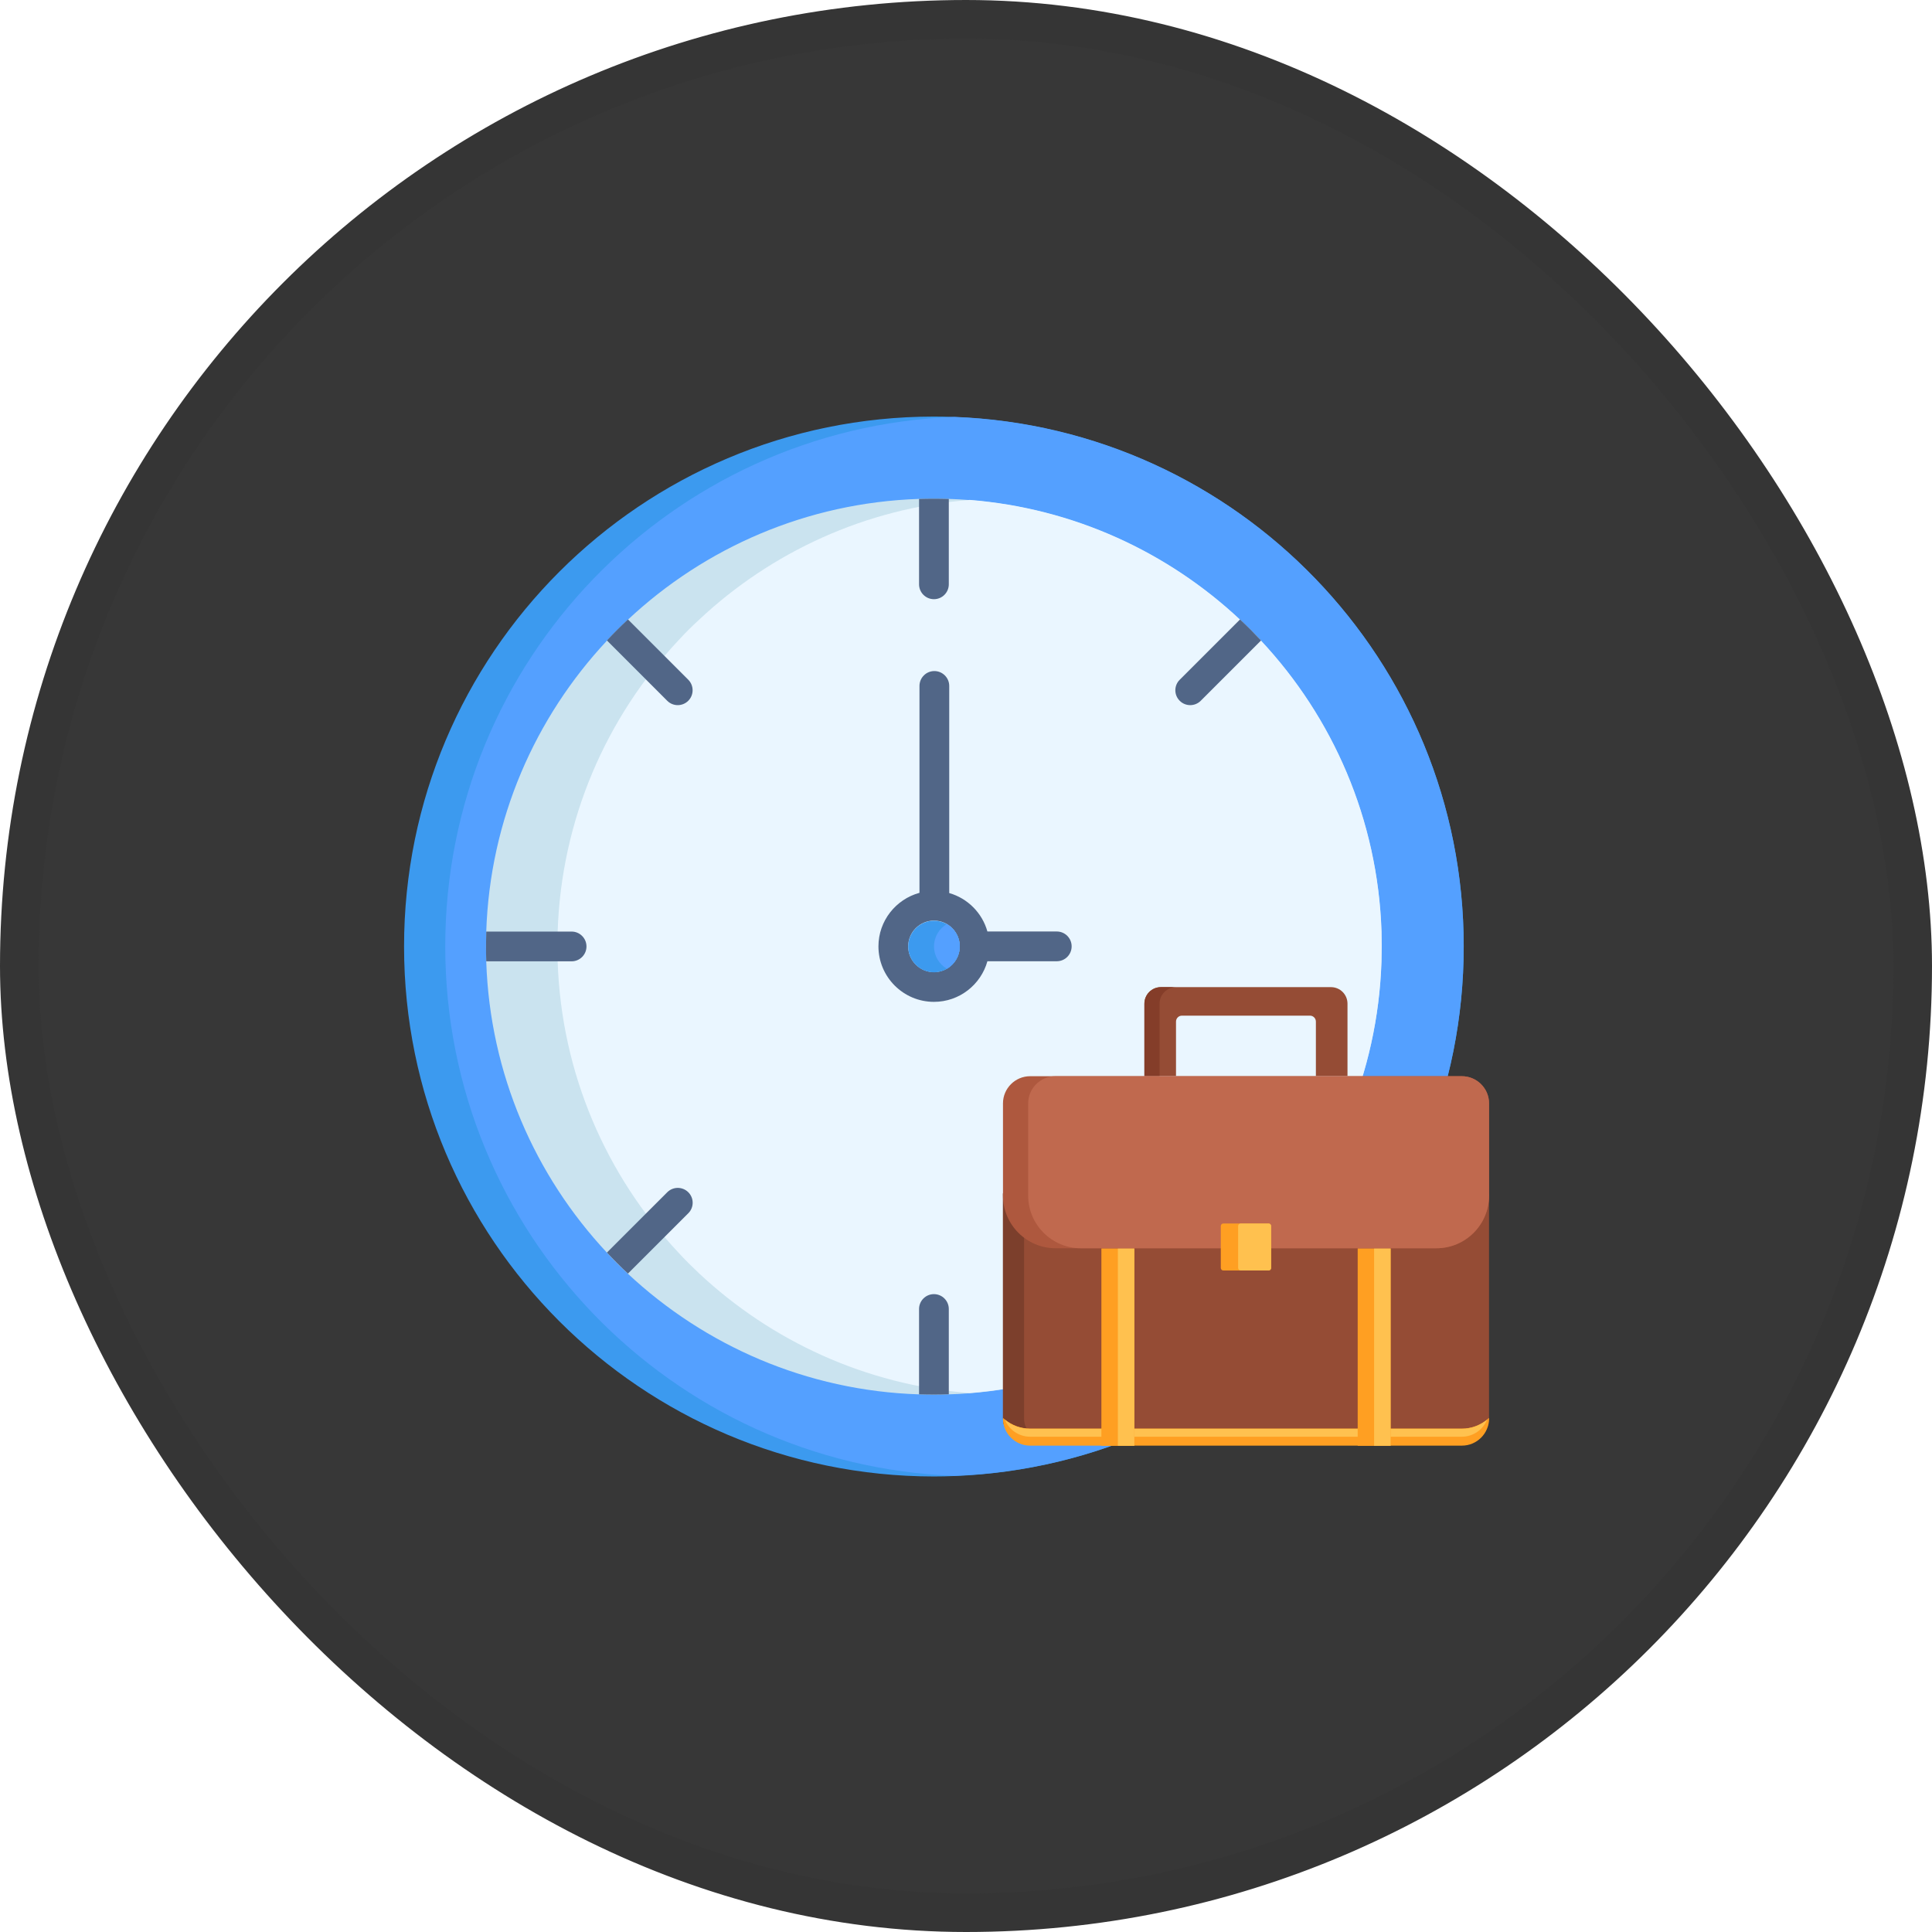
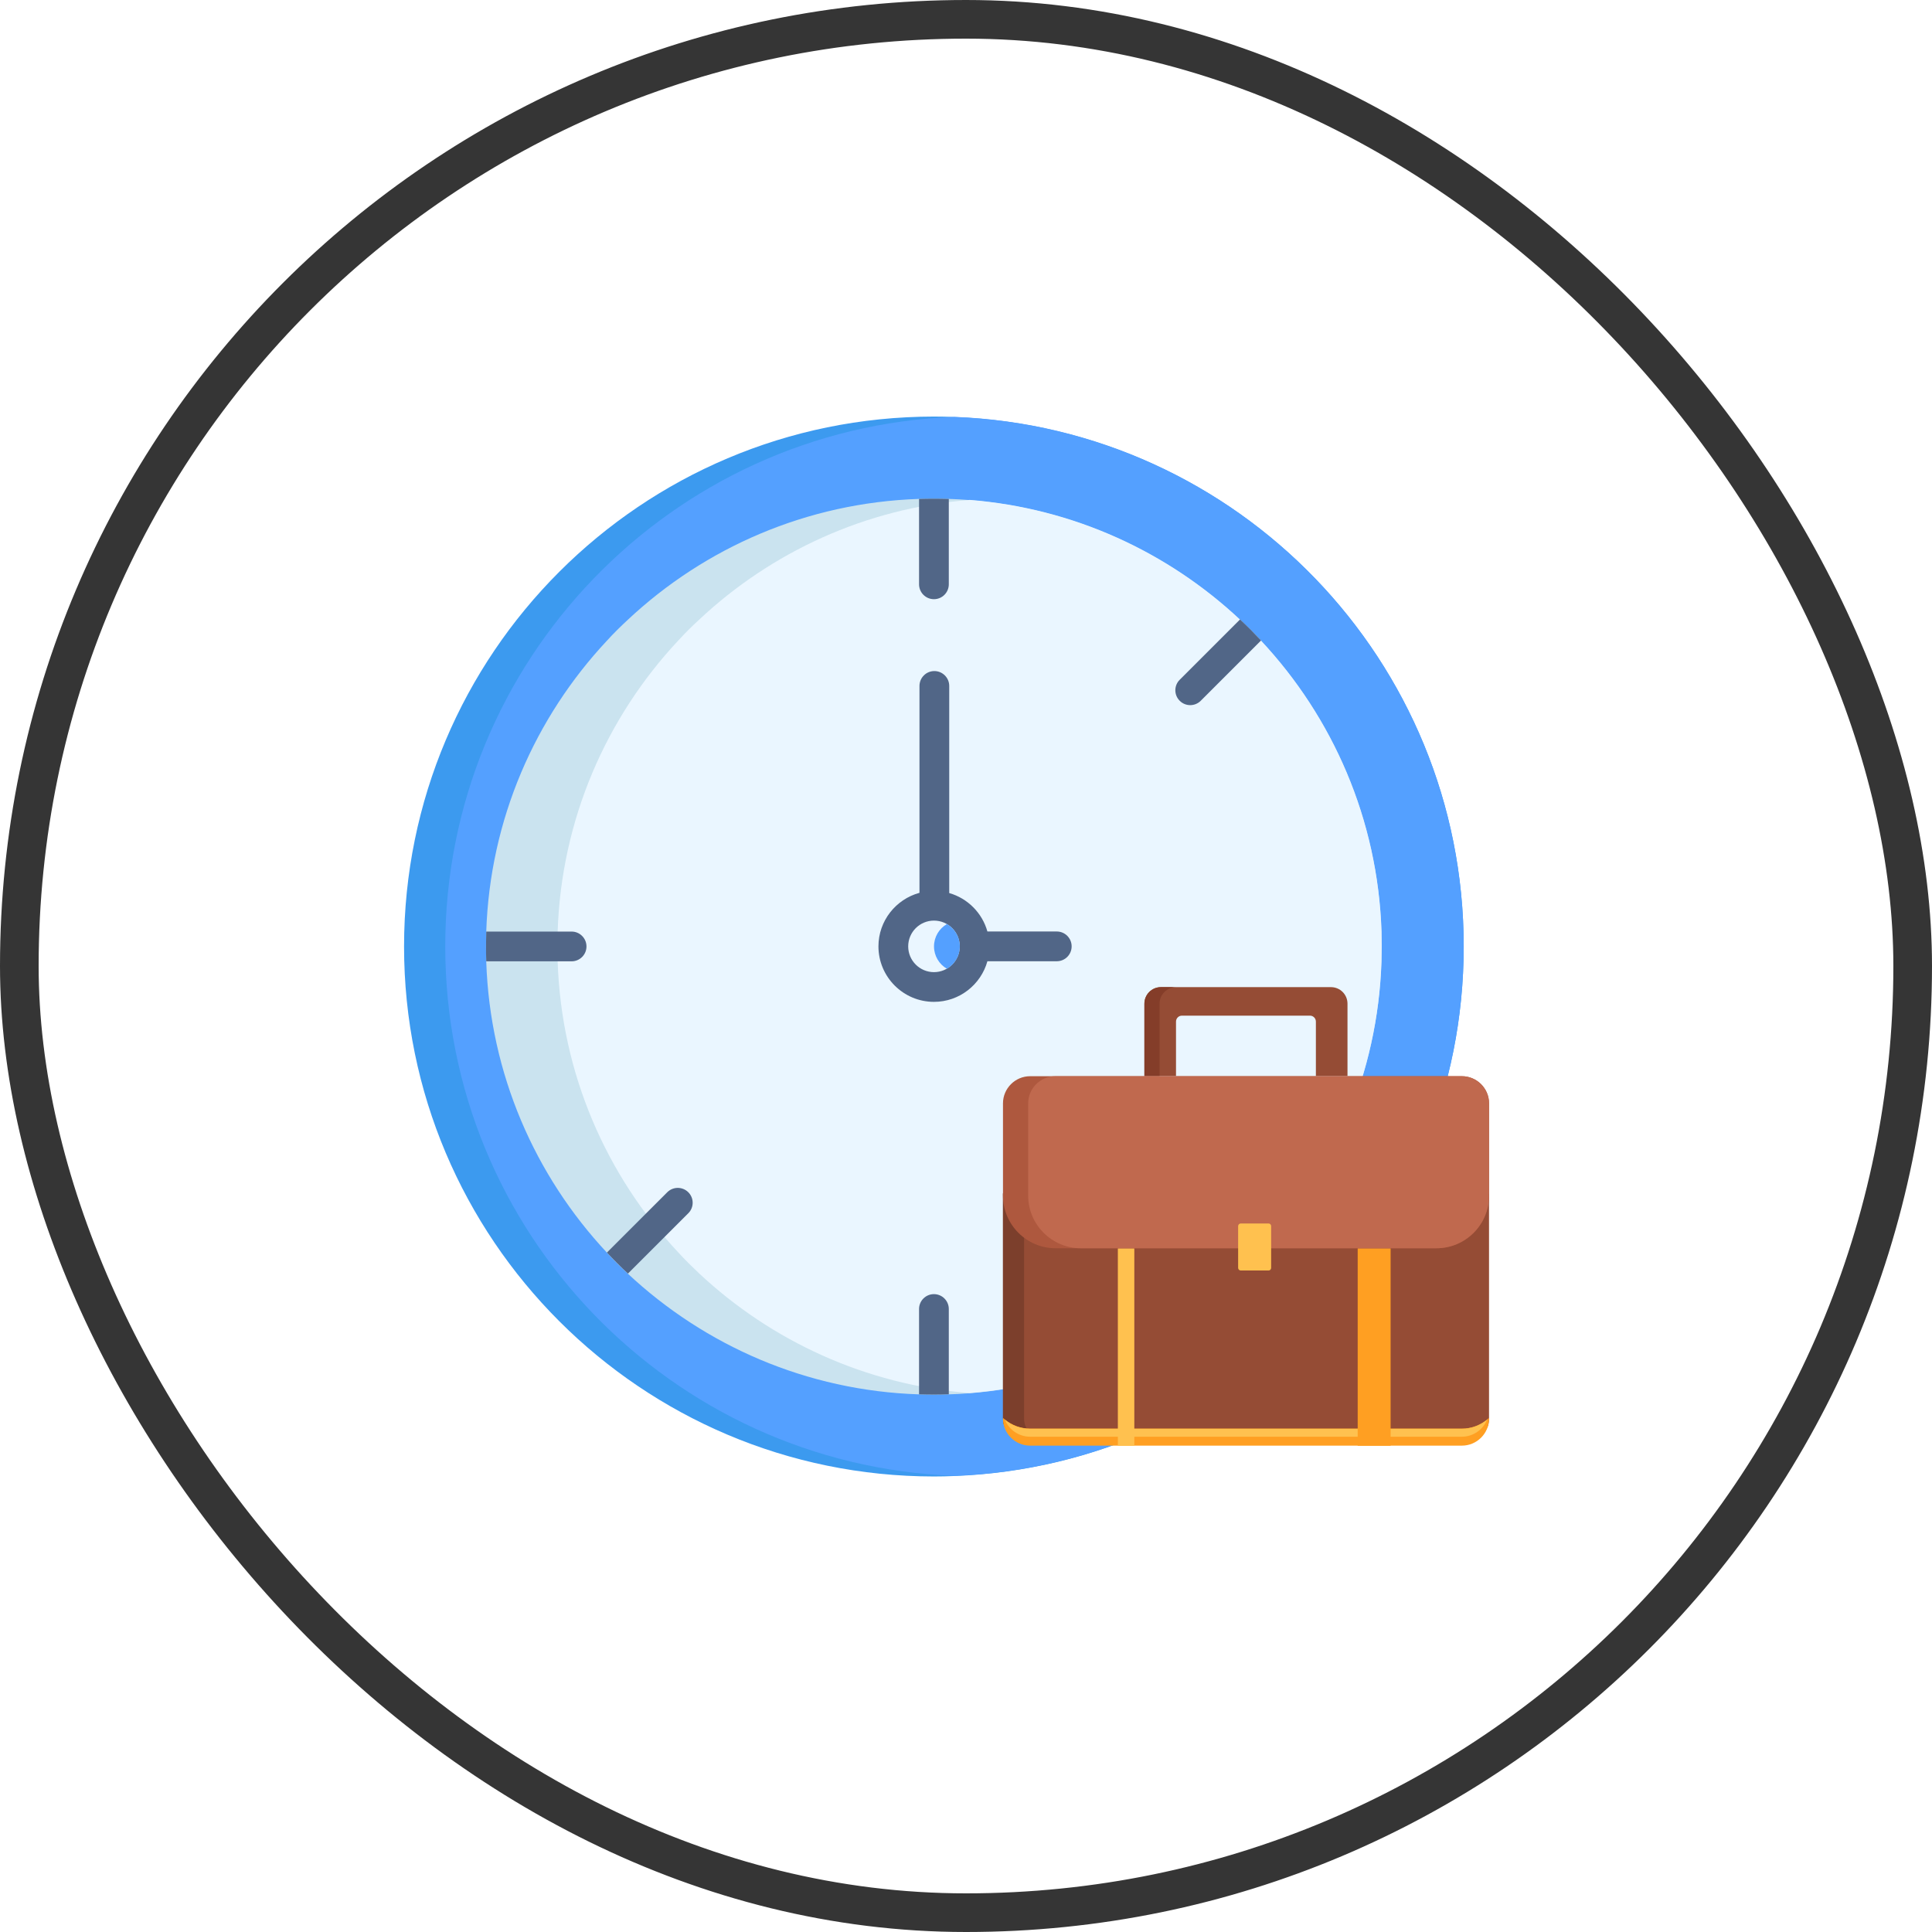
<svg xmlns="http://www.w3.org/2000/svg" width="50" height="50" viewBox="0 0 50 50" fill="none">
-   <rect x="0.5" y="0.5" width="49" height="49" rx="24.5" fill="#373737" />
  <rect x="0.5" y="0.5" width="49" height="49" rx="24.5" stroke="#353535" />
  <g clip-path="url(#clip0_1185_537)">
    <path d="M37.88 24.496C37.88 31.892 32.031 37.917 24.703 38.199C24.525 38.207 24.347 38.211 24.169 38.211C16.595 38.207 10.457 32.069 10.457 24.496C10.457 16.922 16.595 10.784 24.169 10.781C24.347 10.781 24.525 10.784 24.703 10.793C32.031 11.075 37.88 17.1 37.88 24.496Z" fill="#3C9AEF" />
    <path d="M37.881 24.492C37.881 31.888 32.031 37.913 24.704 38.195C17.376 37.916 11.523 31.888 11.523 24.492C11.523 17.096 17.376 11.068 24.704 10.789C32.031 11.071 37.881 17.096 37.881 24.492Z" fill="#54A0FF" />
    <path d="M35.757 24.499C35.757 24.627 35.754 24.757 35.751 24.885C35.656 27.794 34.486 30.432 32.629 32.418C32.543 32.512 32.454 32.604 32.362 32.697L32.086 32.964C30.222 34.706 27.785 35.843 25.093 36.057C25.093 36.057 25.091 36.057 25.087 36.057C24.91 36.072 24.731 36.08 24.55 36.086C24.423 36.089 24.298 36.093 24.168 36.093C24.037 36.093 23.913 36.09 23.785 36.086C20.876 35.992 18.238 34.822 16.25 32.964C16.158 32.875 16.066 32.786 15.974 32.697C15.882 32.605 15.793 32.513 15.707 32.418C13.849 30.432 12.68 27.794 12.584 24.885C12.581 24.757 12.578 24.627 12.578 24.499C12.578 24.371 12.581 24.241 12.584 24.113C12.679 21.205 13.849 18.567 15.707 16.581C15.793 16.486 15.882 16.394 15.974 16.302C16.066 16.213 16.158 16.121 16.253 16.035C18.238 14.177 20.877 13.008 23.785 12.912C23.913 12.91 24.038 12.906 24.168 12.906C24.299 12.906 24.423 12.909 24.551 12.912C24.732 12.918 24.91 12.927 25.088 12.942H25.094C27.786 13.156 30.222 14.293 32.084 16.035C32.178 16.121 32.27 16.213 32.363 16.302C32.455 16.394 32.544 16.486 32.63 16.581C34.488 18.567 35.657 21.205 35.752 24.113C35.754 24.241 35.757 24.371 35.757 24.499Z" fill="#CAE3EF" />
    <path d="M35.759 24.494C35.759 24.622 35.756 24.753 35.753 24.881C35.658 27.789 34.489 30.428 32.631 32.413C32.545 32.508 32.456 32.6 32.364 32.692L32.088 32.959C30.224 34.702 27.787 35.838 25.096 36.052C25.096 36.052 25.093 36.052 25.09 36.052C22.398 35.838 19.961 34.702 18.097 32.959L17.821 32.692C17.729 32.6 17.64 32.508 17.554 32.413C15.696 30.428 14.527 27.789 14.432 24.881C14.429 24.753 14.426 24.622 14.426 24.494C14.426 24.367 14.428 24.236 14.432 24.109C14.527 21.2 15.696 18.562 17.554 16.576C17.64 16.482 17.729 16.39 17.821 16.297C17.913 16.208 18.005 16.116 18.101 16.03C19.962 14.288 22.398 13.151 25.09 12.938H25.096C27.788 13.151 30.224 14.288 32.086 16.03C32.18 16.116 32.272 16.208 32.365 16.297C32.457 16.389 32.546 16.481 32.632 16.576C34.49 18.562 35.659 21.2 35.754 24.109C35.756 24.236 35.759 24.367 35.759 24.494Z" fill="#EAF6FF" />
    <path d="M27.349 24.107H25.554C25.42 23.627 25.044 23.249 24.566 23.112V17.752C24.566 17.54 24.393 17.367 24.181 17.367C23.968 17.367 23.796 17.54 23.796 17.752V23.106C23.186 23.272 22.734 23.83 22.734 24.492C22.734 25.284 23.379 25.928 24.171 25.928C24.829 25.928 25.385 25.483 25.554 24.877H27.349C27.562 24.877 27.734 24.705 27.734 24.492C27.734 24.279 27.562 24.107 27.349 24.107ZM24.171 25.159C23.803 25.159 23.504 24.86 23.504 24.492C23.504 24.124 23.803 23.825 24.171 23.825C24.539 23.825 24.838 24.124 24.838 24.492C24.838 24.86 24.538 25.159 24.171 25.159Z" fill="#516687" />
    <path d="M24.555 12.912V15.121C24.555 15.334 24.383 15.507 24.17 15.507C23.957 15.507 23.785 15.334 23.785 15.121V12.912C23.913 12.909 24.041 12.906 24.169 12.906C24.299 12.906 24.427 12.909 24.555 12.912Z" fill="#516687" />
    <path d="M24.555 33.877V36.085C24.427 36.09 24.299 36.092 24.169 36.092C24.041 36.092 23.913 36.09 23.785 36.086V33.877C23.785 33.665 23.957 33.492 24.17 33.492C24.382 33.492 24.555 33.664 24.555 33.877Z" fill="#516687" />
    <path d="M32.636 16.575L31.075 18.136C31 18.211 30.901 18.249 30.803 18.249C30.704 18.249 30.605 18.211 30.531 18.136C30.38 17.986 30.38 17.742 30.531 17.592L32.092 16.031C32.185 16.118 32.278 16.207 32.369 16.298C32.459 16.389 32.549 16.482 32.636 16.575Z" fill="#516687" />
    <path d="M17.813 31.399L16.251 32.96C16.157 32.873 16.065 32.784 15.974 32.693C15.883 32.602 15.794 32.51 15.707 32.416L17.269 30.855C17.419 30.705 17.662 30.705 17.813 30.855C17.964 31.005 17.964 31.249 17.813 31.399Z" fill="#516687" />
-     <path d="M17.812 18.136C17.737 18.211 17.638 18.249 17.54 18.249C17.441 18.249 17.342 18.211 17.268 18.136L15.707 16.575C15.793 16.482 15.883 16.389 15.974 16.298C16.064 16.207 16.158 16.118 16.252 16.031L17.813 17.592C17.962 17.742 17.962 17.986 17.812 18.136Z" fill="#516687" />
    <path d="M15.178 24.494C15.178 24.707 15.005 24.879 14.793 24.879H12.584C12.58 24.752 12.578 24.623 12.578 24.494C12.578 24.366 12.58 24.237 12.584 24.109H14.793C15.005 24.109 15.178 24.282 15.178 24.494Z" fill="#516687" />
-     <path d="M24.84 24.495C24.84 24.741 24.706 24.955 24.507 25.074C24.409 25.13 24.293 25.163 24.172 25.163C23.803 25.163 23.504 24.864 23.504 24.496C23.504 24.128 23.803 23.828 24.172 23.828C24.293 23.828 24.409 23.861 24.507 23.917C24.706 24.035 24.84 24.249 24.84 24.495Z" fill="#3C9AEF" />
    <path d="M24.84 24.493C24.84 24.739 24.707 24.953 24.507 25.072C24.306 24.956 24.172 24.739 24.172 24.493C24.172 24.247 24.305 24.03 24.507 23.914C24.706 24.033 24.84 24.247 24.84 24.493Z" fill="#54A0FF" />
    <path d="M34.445 25.547H30.439H30.045C29.809 25.547 29.617 25.738 29.617 25.975V27.849H30.01H30.435V26.439C30.435 26.355 30.503 26.285 30.587 26.285H33.903C33.987 26.285 34.055 26.355 34.055 26.439V27.849H34.873V25.975C34.873 25.738 34.682 25.547 34.445 25.547Z" fill="#954C35" />
    <path d="M30.439 25.547C30.203 25.547 30.01 25.738 30.01 25.975V27.849H29.617V25.975C29.617 25.738 29.808 25.547 30.045 25.547H30.439Z" fill="#843D29" />
    <path d="M37.173 31.645H27.321C27.024 31.645 26.745 31.561 26.503 31.411C26.288 31.28 26.101 31.099 25.957 30.883V36.698C25.957 37.127 26.273 37.135 26.66 37.135H27.206H37.872C38.242 37.135 38.536 37.127 38.536 36.715V30.883C38.227 31.344 37.731 31.645 37.173 31.645Z" fill="#954C35" />
    <path d="M27.206 37.135H26.66C26.273 37.135 25.957 37.127 25.957 36.698V30.883C26.102 31.099 26.288 31.28 26.503 31.411V36.698C26.503 37.127 26.819 37.135 27.206 37.135Z" fill="#7C3F2C" />
    <path d="M38.536 36.695V36.712C38.536 37.099 38.221 37.413 37.833 37.413H26.66C26.273 37.413 25.957 37.099 25.957 36.712V36.695C25.974 36.71 25.991 36.726 26.009 36.738C26.186 36.884 26.413 36.972 26.66 36.972H37.833C38.081 36.972 38.307 36.884 38.485 36.738C38.502 36.726 38.52 36.711 38.536 36.695Z" fill="#FF9F22" />
    <path d="M38.484 36.742C38.381 37 38.126 37.182 37.832 37.182H26.659C26.365 37.182 26.111 37 26.008 36.742C26.185 36.888 26.412 36.976 26.659 36.976H37.832C38.08 36.976 38.306 36.888 38.484 36.742Z" fill="#FFC14F" />
    <path d="M35.137 32.305H35.989V37.417H35.137V32.305Z" fill="#FF9F22" />
-     <path d="M35.562 32.305H35.989V37.417H35.562V32.305Z" fill="#FFC14F" />
-     <path d="M28.504 32.305H29.357V37.417H28.504V32.305Z" fill="#FF9F22" />
+     <path d="M28.504 32.305H29.357H28.504V32.305Z" fill="#FF9F22" />
    <path d="M28.93 32.305H29.356V37.417H28.93V32.305Z" fill="#FFC14F" />
    <path d="M38.536 28.555V30.941C38.536 31.694 37.925 32.305 37.173 32.305H27.321C26.568 32.305 25.957 31.694 25.957 30.941V28.555C25.957 28.168 26.273 27.852 26.66 27.852H30.271H30.272H31.087H31.088H34.708H34.709H35.526H35.527H37.832C38.221 27.852 38.536 28.168 38.536 28.555Z" fill="#AE583E" />
    <path d="M38.537 28.555V30.941C38.537 31.694 37.926 32.305 37.173 32.305H27.973C27.222 32.305 26.609 31.694 26.609 30.941V28.555C26.609 28.168 26.925 27.852 27.313 27.852H30.271H30.273H31.088H31.089H34.709H34.71H35.526H35.528H37.833C38.221 27.852 38.537 28.168 38.537 28.555Z" fill="#C0694E" />
-     <path d="M32.897 31.731V32.813C32.897 32.85 32.868 32.88 32.832 32.88H31.659C31.623 32.88 31.594 32.85 31.594 32.813V31.731C31.594 31.694 31.623 31.664 31.659 31.664H32.832C32.868 31.664 32.897 31.694 32.897 31.731Z" fill="#FF9F22" />
    <path d="M32.897 31.731V32.813C32.897 32.85 32.868 32.88 32.832 32.88H32.11C32.073 32.88 32.043 32.85 32.043 32.813V31.731C32.043 31.694 32.073 31.664 32.11 31.664H32.832C32.868 31.664 32.897 31.694 32.897 31.731Z" fill="#FFC14F" />
  </g>
  <defs>
    <clipPath id="clip0_1185_537">
      <rect width="28.2" height="28.2" fill="white" transform="translate(10.398 10.398)" />
    </clipPath>
  </defs>
</svg>